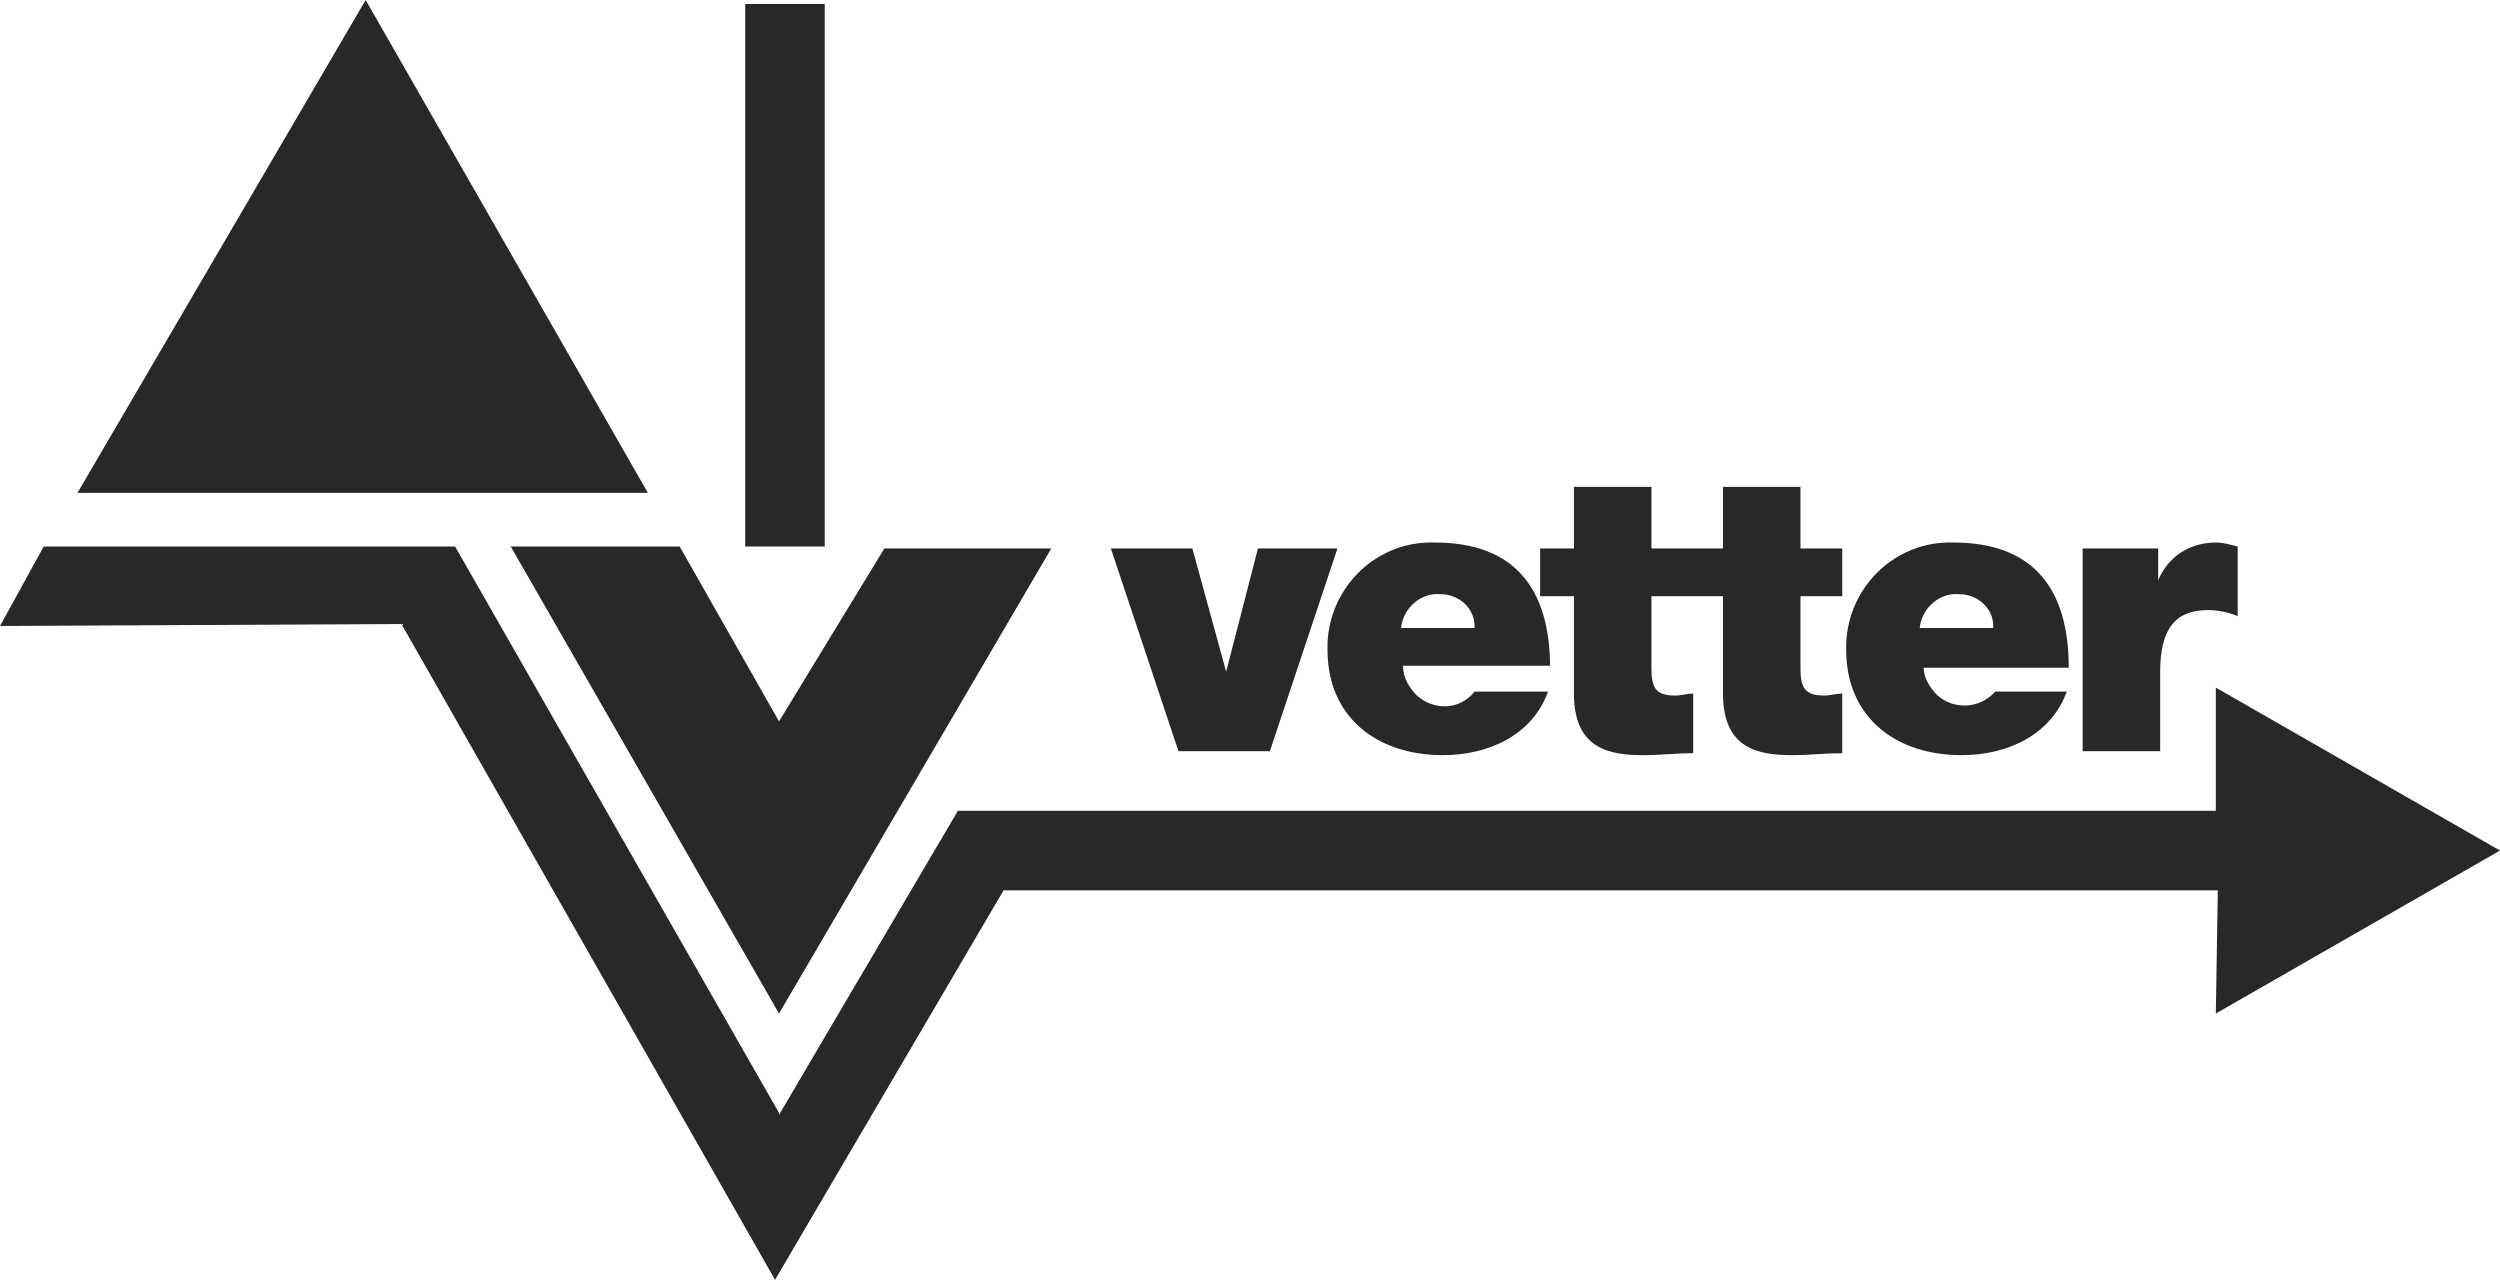
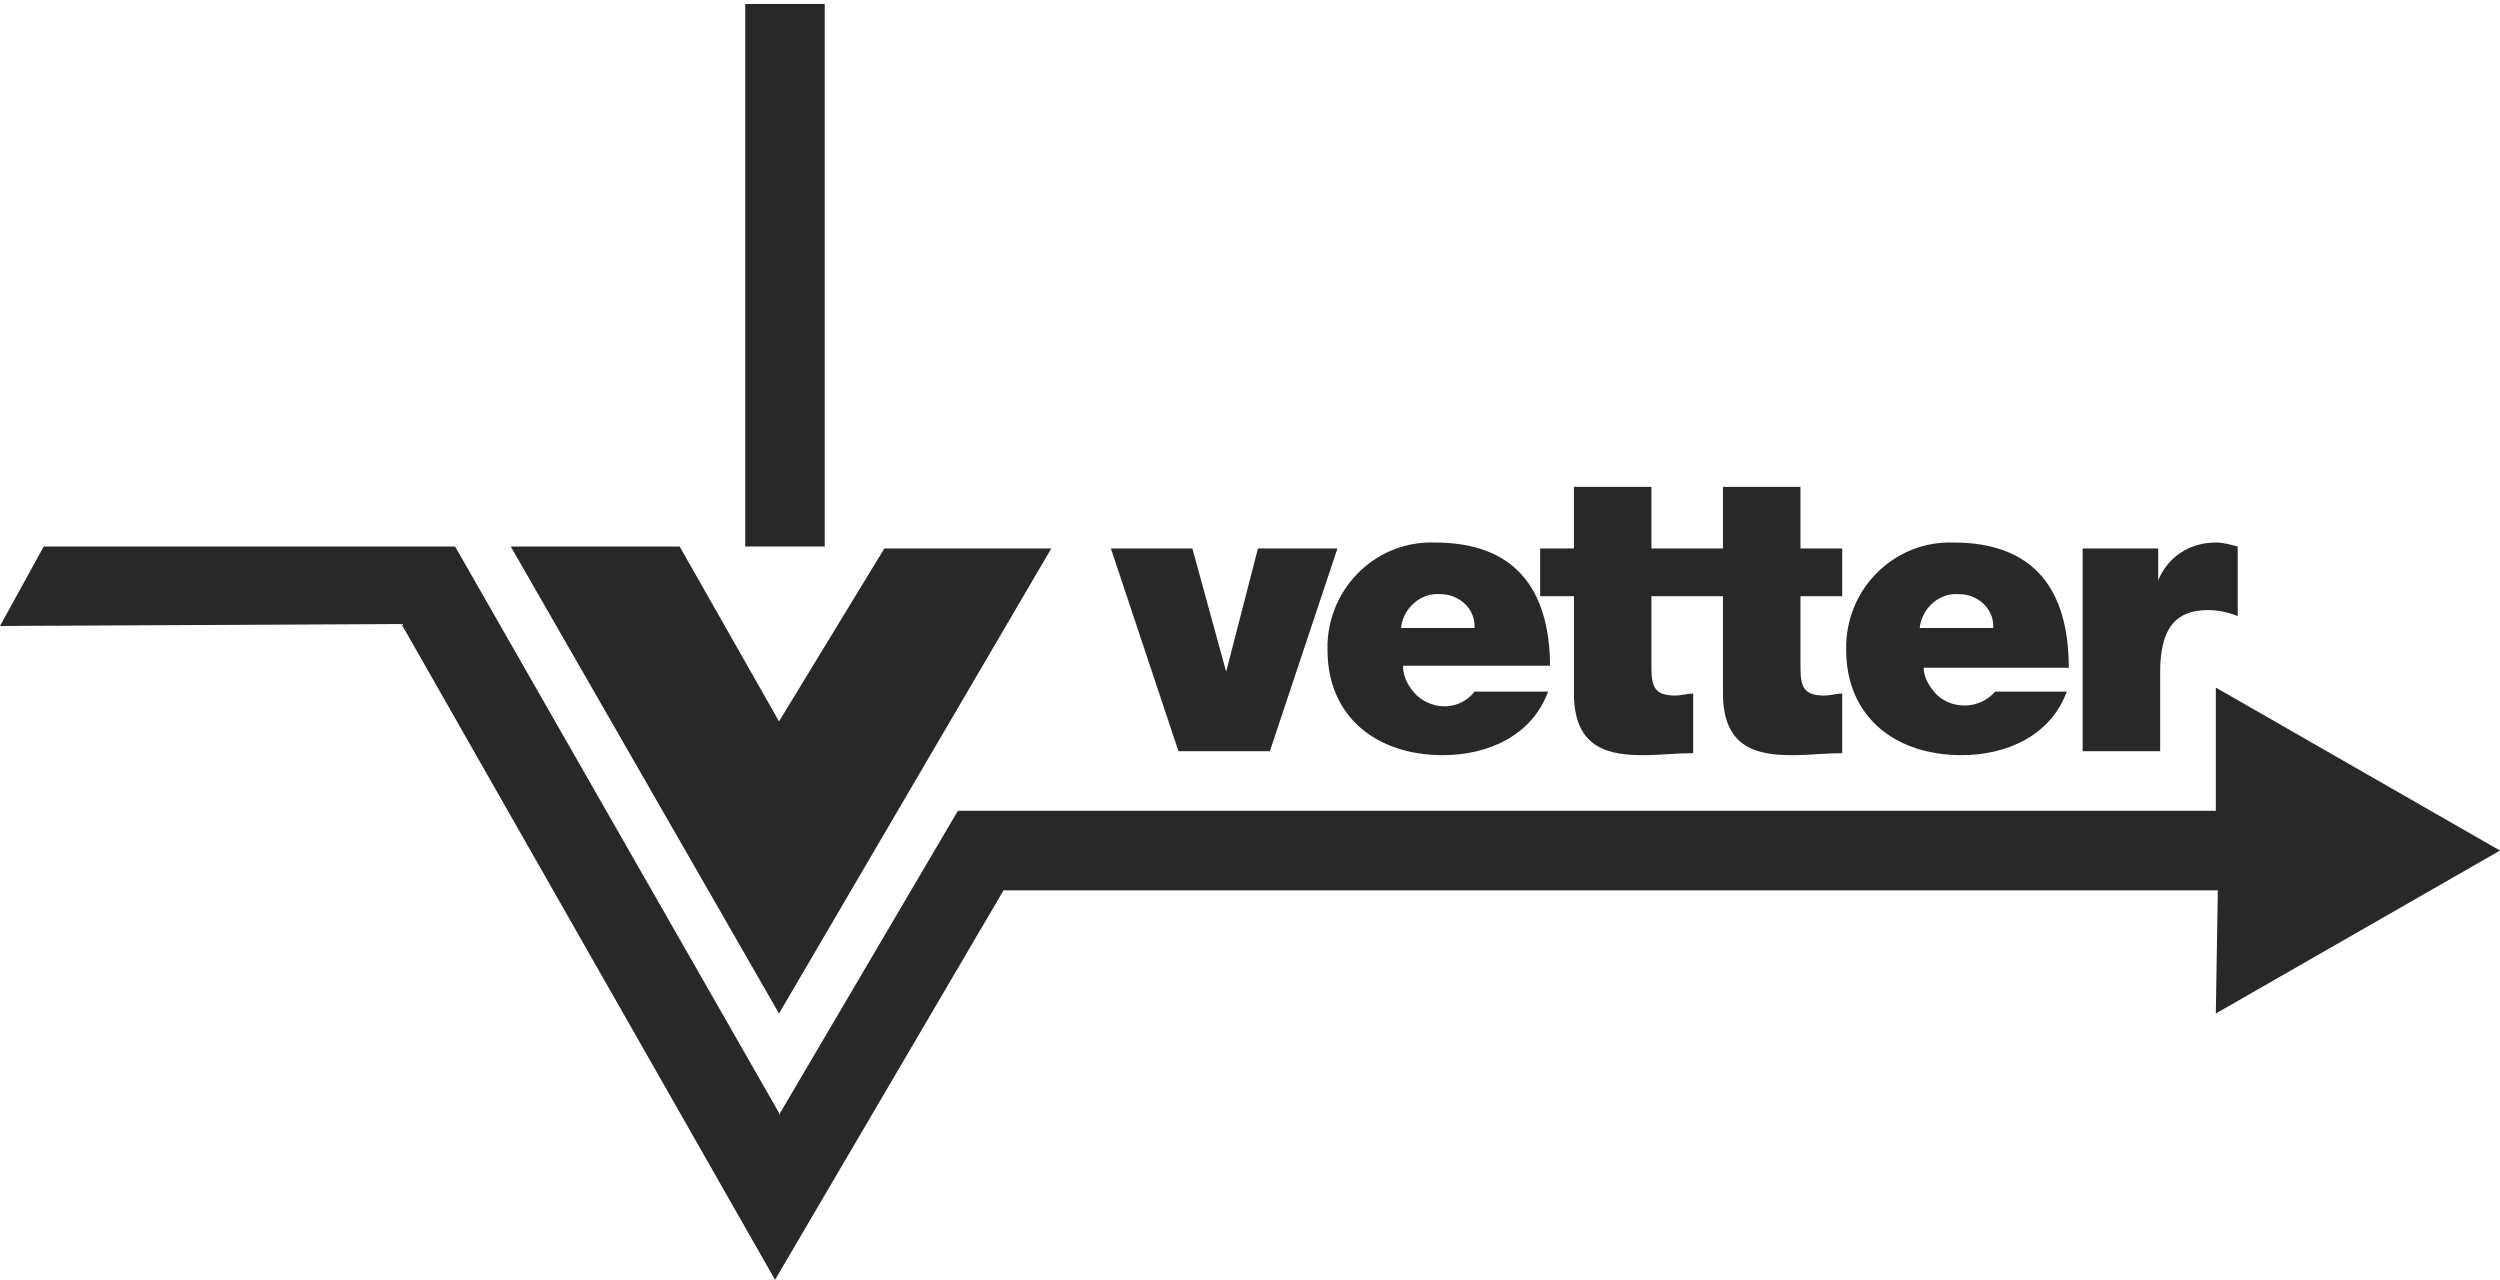
<svg xmlns="http://www.w3.org/2000/svg" version="1.1" id="Ebene_1" x="0px" y="0px" viewBox="0 0 125.8 64.4" style="enable-background:new 0 0 125.8 64.4;" xml:space="preserve">
  <style type="text/css">
	.st0{fill:#282828;}
</style>
  <title>Vetter_Logo_neg</title>
-   <polygon class="st0" points="3.9,24.8 18.4,0 32.6,24.8 " />
  <rect x="37.5" y="0.2" class="st0" width="4" height="27.3" />
  <polygon class="st0" points="20.2,31.4 0,31.5 2.2,27.5 22.9,27.5 39.2,56 39.2,56.1 48.2,40.8 111.5,40.8 111.5,34.6 125.8,42.8   111.5,51 111.6,44.8 50.5,44.8 39,64.4 " />
  <polygon class="st0" points="39.2,36.3 44.5,27.6 52.9,27.6 39.2,51 25.7,27.5 34.2,27.5 " />
  <path class="st0" d="M104.8,37.8h3.9v-4c0-2.2,0.8-3.1,2.4-3.1c0.5,0,1,0.1,1.5,0.3v-3.5c-0.4-0.1-0.7-0.2-1.1-0.2  c-1.3,0-2.4,0.7-2.9,1.9l0,0v-1.6h-3.8L104.8,37.8L104.8,37.8z M104.1,33.6c0-4-1.8-6.3-5.8-6.3c-2.9-0.1-5.3,2.2-5.4,5.1  c0,0.1,0,0.2,0,0.3c0,3.4,2.5,5.3,5.8,5.3c2.3,0,4.5-1,5.3-3.2h-3.6c-0.8,0.9-2.1,0.9-2.9,0.2c-0.4-0.4-0.7-0.9-0.7-1.4L104.1,33.6  L104.1,33.6z M96.6,31.6c0.1-1,1-1.8,2-1.7c0,0,0,0,0,0c0.9,0,1.7,0.7,1.7,1.6c0,0,0,0.1,0,0.1H96.6L96.6,31.6z M90.6,24.5h-3.9v3.1  h-1.7V30h1.7v4.9c0,2.8,1.8,3.1,3.5,3.1c0.8,0,1.7-0.1,2.5-0.1v-3c-0.3,0-0.6,0.1-0.9,0.1c-1,0-1.2-0.4-1.2-1.4V30h2.1v-2.4h-2.1  L90.6,24.5L90.6,24.5z M83.1,24.5h-3.9v3.1h-1.7V30h1.7v4.9c0,2.8,1.8,3.1,3.5,3.1c0.8,0,1.7-0.1,2.5-0.1v-3c-0.3,0-0.6,0.1-0.9,0.1  c-1,0-1.2-0.4-1.2-1.4V30h2.1v-2.4h-2.1L83.1,24.5L83.1,24.5z M78,33.6c0-4-1.8-6.3-5.8-6.3c-2.9-0.1-5.3,2.2-5.4,5.1  c0,0.1,0,0.2,0,0.3c0,3.4,2.5,5.3,5.8,5.3c2.3,0,4.5-1,5.3-3.2h-3.7c-0.7,0.9-2,1-2.9,0.2c-0.4-0.4-0.7-0.9-0.7-1.5H78L78,33.6z   M70.5,31.6c0.1-1,1-1.8,2-1.7c0,0,0,0,0,0c0.9,0,1.7,0.7,1.7,1.6c0,0,0,0.1,0,0.1H70.5L70.5,31.6z M67.3,27.6h-4l-1.6,6.2l0,0  L60,27.6h-4.1l3.4,10.2h4.6L67.3,27.6z" />
</svg>